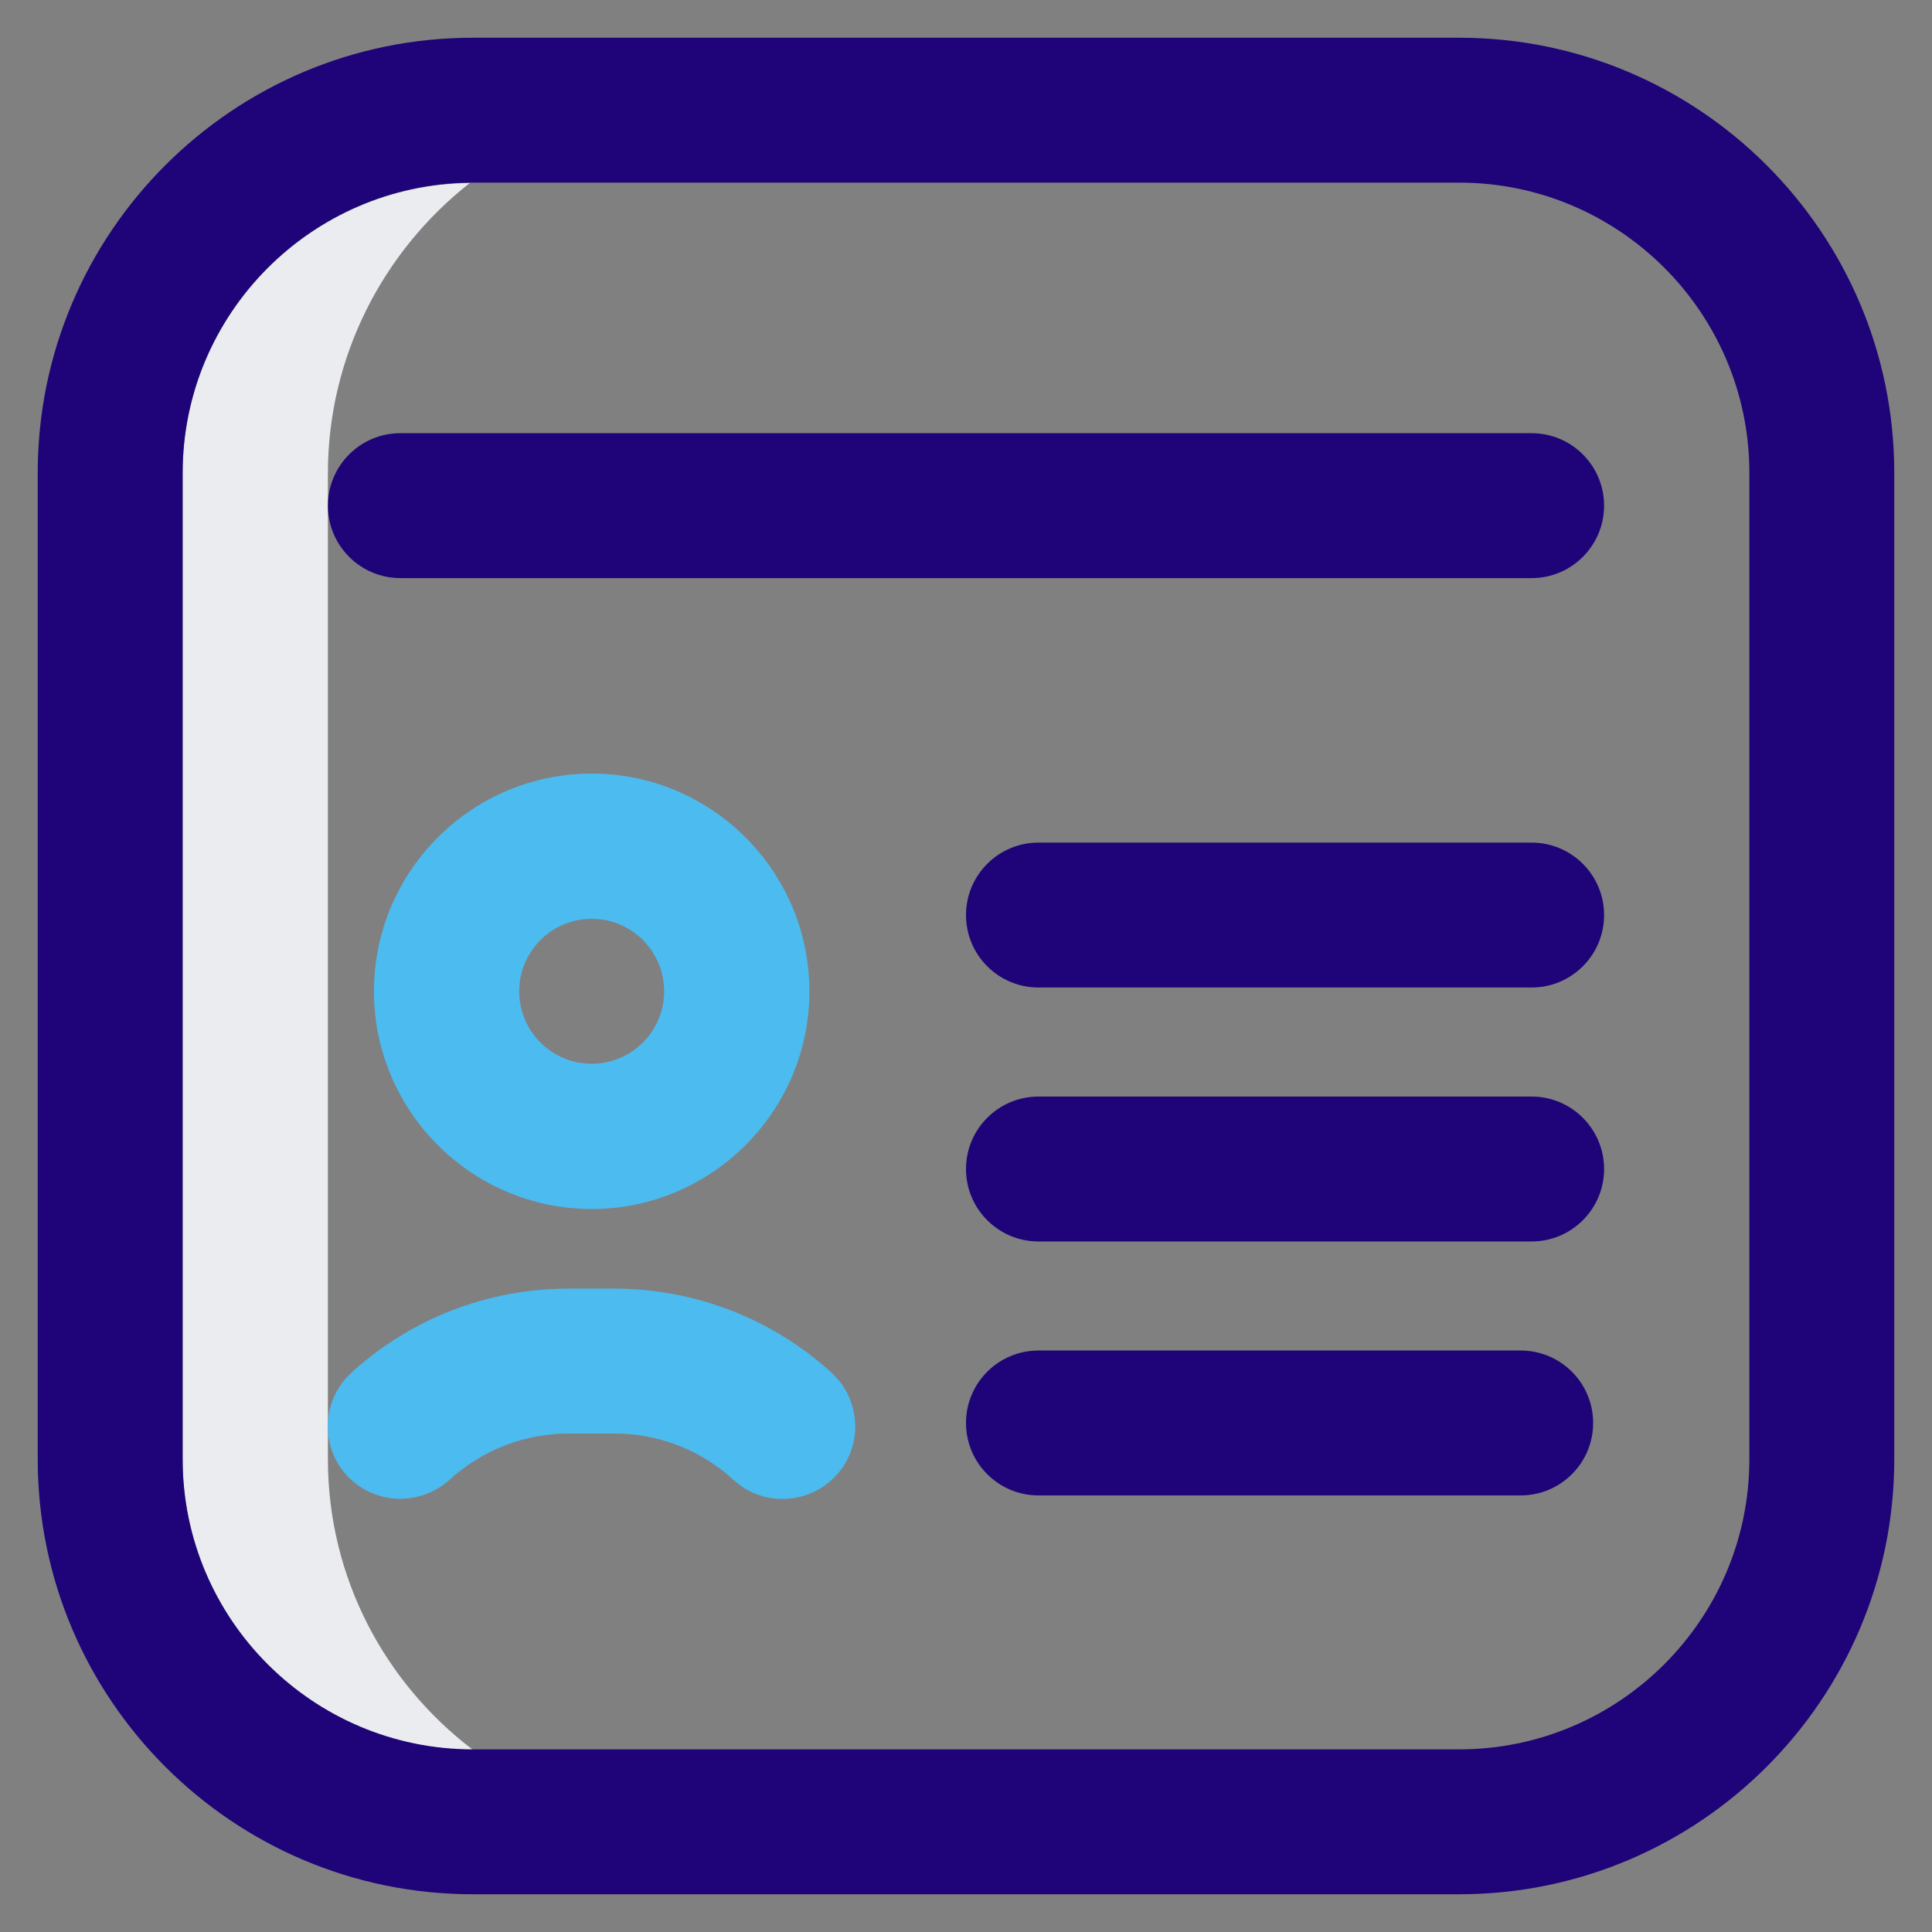
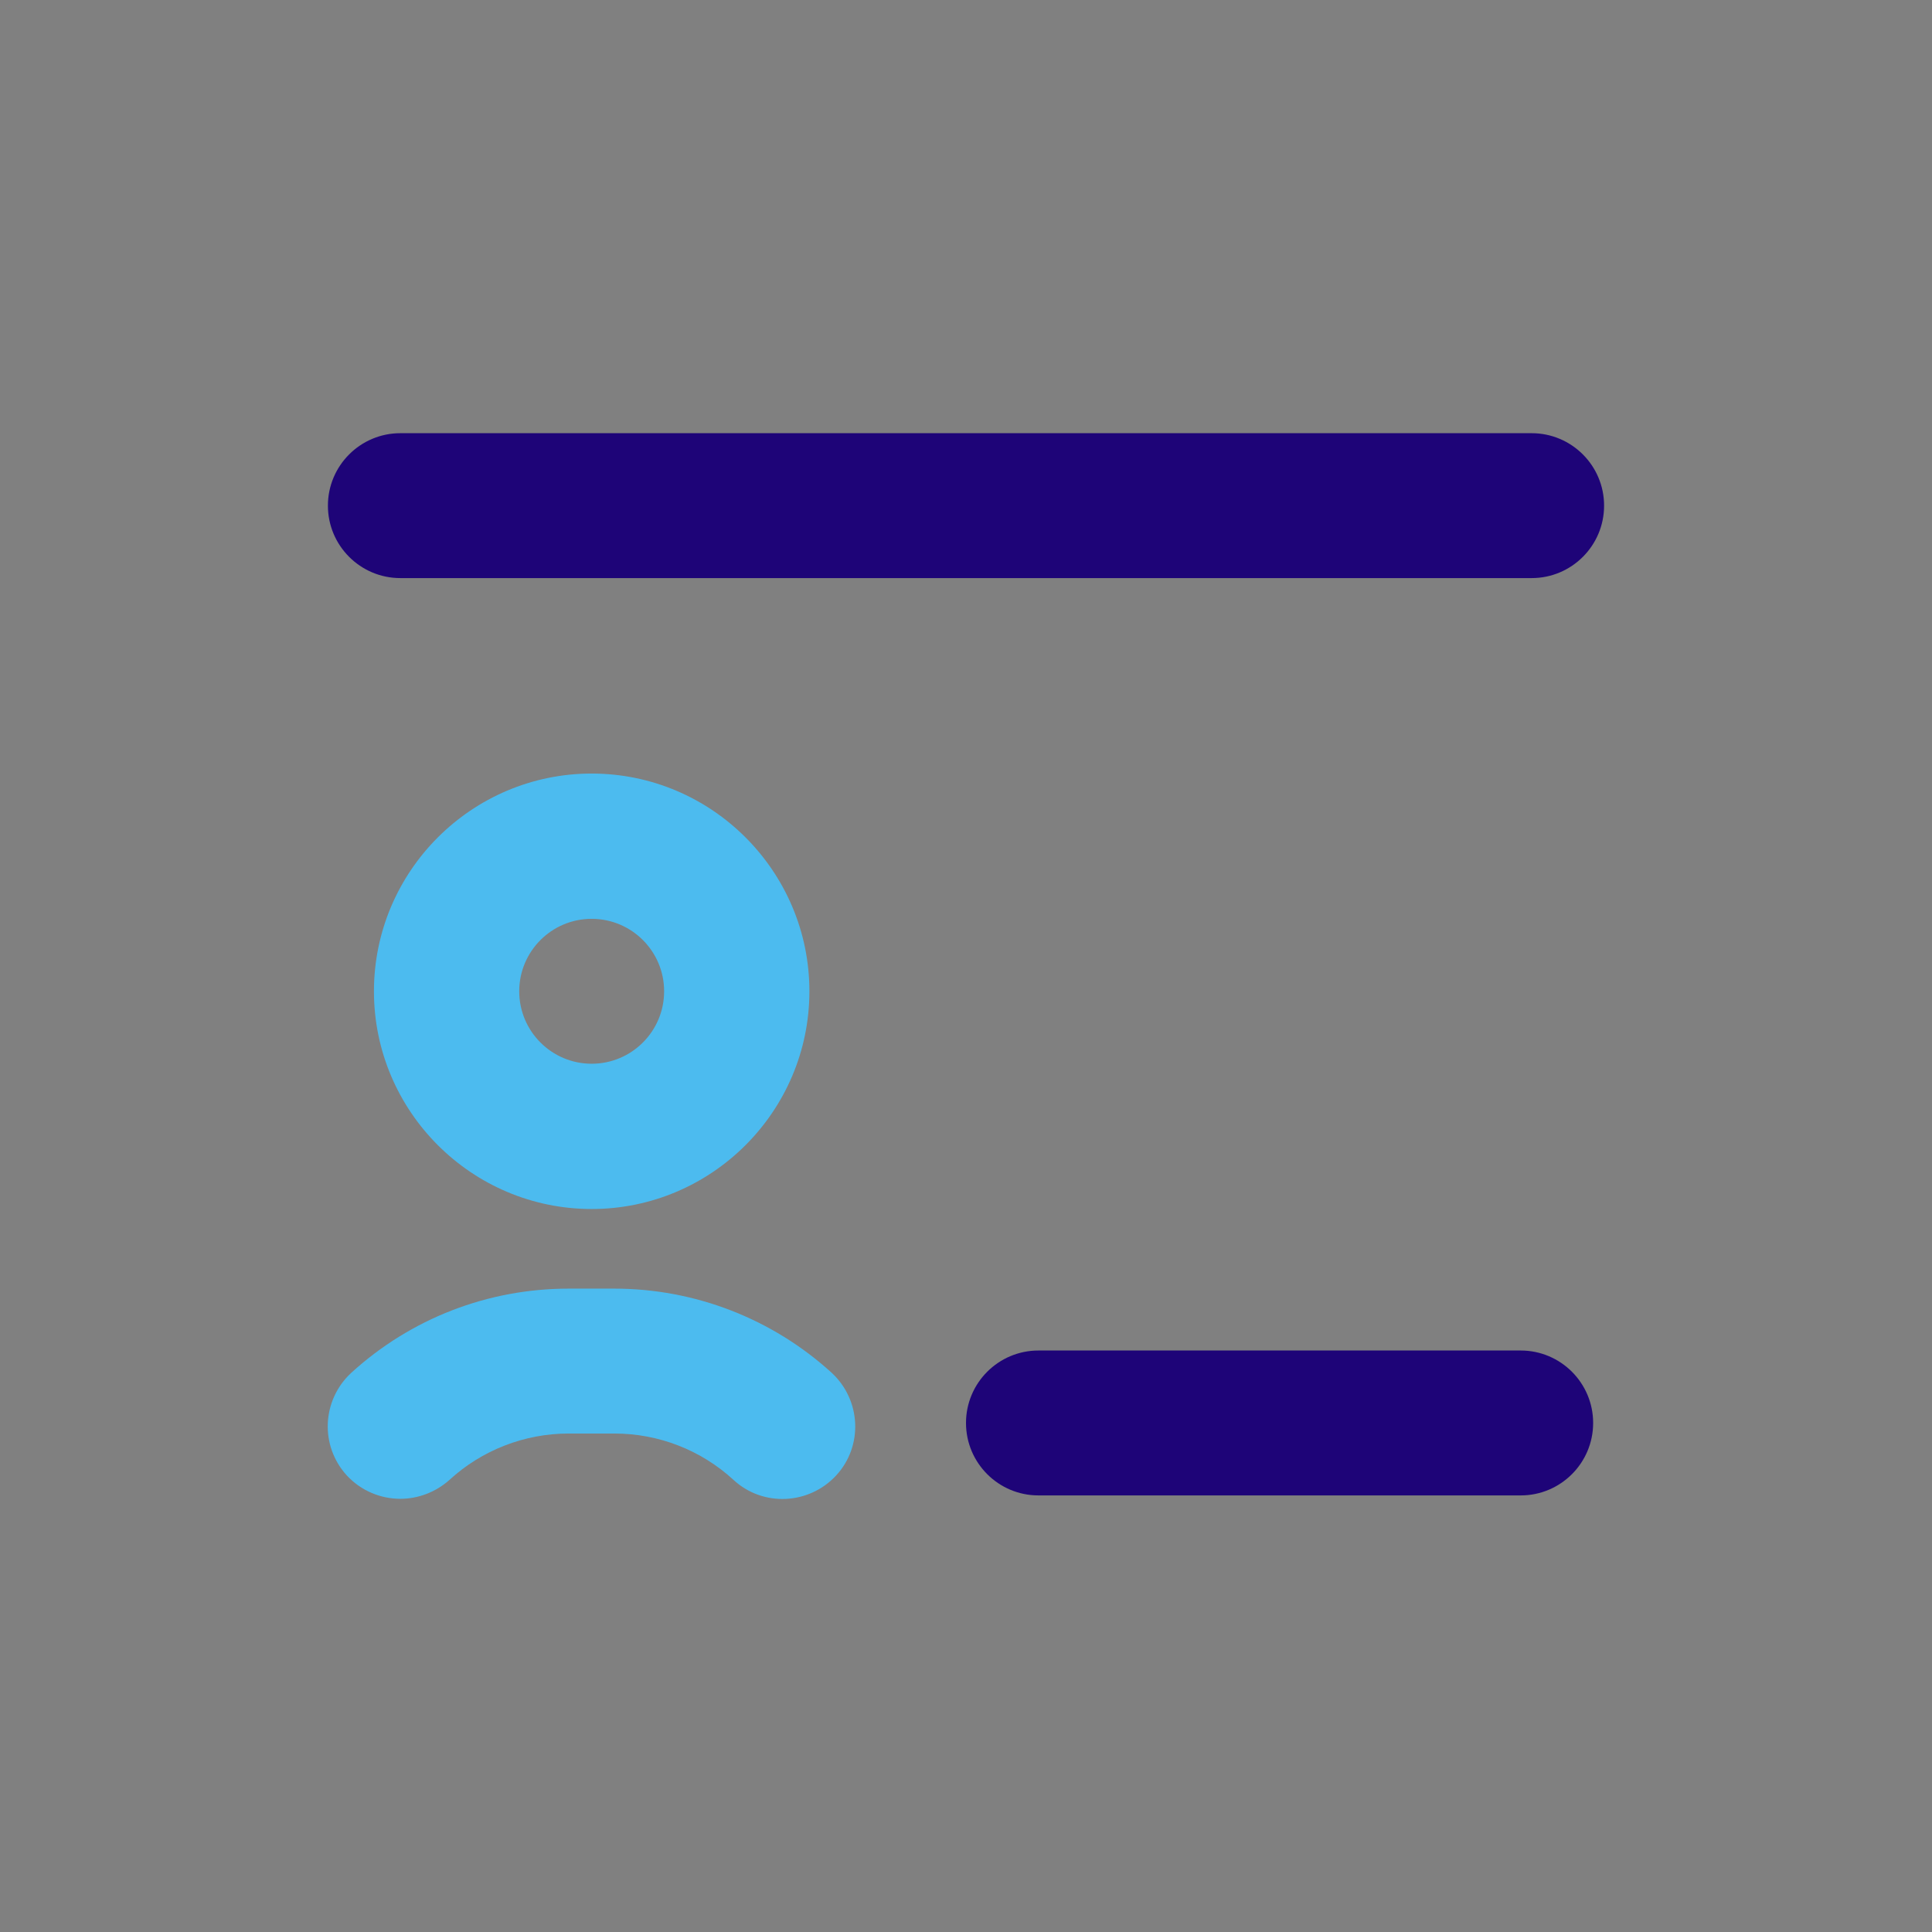
<svg xmlns="http://www.w3.org/2000/svg" version="1.1" id="Layer_1" x="0px" y="0px" viewBox="0 0 512 512" style="enable-background:new 0 0 512 512;" xml:space="preserve">
  <rect x="0" y="0" width="512" height="512" fill="#808080" stroke="none" />
  <style type="text/css">
	.st0{fill:none;}
	.st1{fill:#EAECF0;}
	.st2{fill:#1E0478;}
	.st3{fill:#4CBBEF;}
</style>
  <g>
-     <path class="st0" d="M156.8,281.9c10.6,0,19.2-8.6,19.2-19.2s-8.6-19.2-19.2-19.2c-10.6,0-19.2,8.6-19.2,19.2   S146.2,281.9,156.8,281.9z" />
+     <path class="st0" d="M156.8,281.9c10.6,0,19.2-8.6,19.2-19.2s-8.6-19.2-19.2-19.2c-10.6,0-19.2,8.6-19.2,19.2   z" />
    <path class="st0" d="M386.7,48.4H125.3c-0.3,0-0.5,0-0.8,0c-22.9,17.8-37.6,45.8-37.6,76.9v8.6c0-10.6,8.6-19.2,19.2-19.2h299.8   c10.6,0,19.2,8.6,19.2,19.2s-8.6,19.2-19.2,19.2H106.1c-10.6,0-19.2-8.6-19.2-19.2v252.7c0,31.4,15.1,59.3,38.4,76.9c0,0,0,0,0,0   h261.4c42.4,0,76.9-34.5,76.9-76.9V125.3C463.6,82.9,429.1,48.4,386.7,48.4z M156.8,205.1c31.8,0,57.7,25.9,57.7,57.7   s-25.9,57.7-57.7,57.7s-57.7-25.9-57.7-57.7S125,205.1,156.8,205.1z M221.6,391c-7.2,7.8-19.3,8.4-27.2,1.2   c-8.6-7.9-19.9-12.3-31.6-12.3h-12.1c-11.8,0-23,4.4-31.6,12.3c-3.7,3.4-8.3,5-13,5c-5.2,0-10.4-2.1-14.2-6.2   c-7.2-7.8-6.6-20,1.2-27.2c15.7-14.4,36.2-22.3,57.6-22.3h12.1c21.4,0,41.8,7.9,57.6,22.3C228.3,371,228.8,383.2,221.6,391z    M357.9,396.3h-82.6c-10.6,0-19.2-8.6-19.2-19.2c0-10.6,8.6-19.2,19.2-19.2h82.6c10.6,0,19.2,8.6,19.2,19.2   C377.1,387.7,368.5,396.3,357.9,396.3z M405.9,329H275.2c-10.6,0-19.2-8.6-19.2-19.2c0-10.6,8.6-19.2,19.2-19.2h130.7   c10.6,0,19.2,8.6,19.2,19.2C425.1,320.4,416.5,329,405.9,329z M405.9,261.8H275.2c-10.6,0-19.2-8.6-19.2-19.2s8.6-19.2,19.2-19.2   h130.7c10.6,0,19.2,8.6,19.2,19.2S416.5,261.8,405.9,261.8z" />
-     <path class="st1" d="M86.9,386.7V134v-8.6c0-31.1,14.8-59,37.6-76.9c-42,0.4-76.1,34.7-76.1,76.9v261.4c0,42.4,34.5,76.9,76.9,76.9   C102,446,86.9,418.1,86.9,386.7z" />
    <path class="st2" d="M403,357.9H275.2c-10.6,0-19.2,8.6-19.2,19.2c0,10.6,8.6,19.2,19.2,19.2H403c10.6,0,19.2-8.6,19.2-19.2   C422.2,366.5,413.6,357.9,403,357.9z" />
-     <path class="st2" d="M405.9,290.6H275.2c-10.6,0-19.2,8.6-19.2,19.2c0,10.6,8.6,19.2,19.2,19.2h130.7c10.6,0,19.2-8.6,19.2-19.2   C425.1,299.2,416.5,290.6,405.9,290.6z" />
-     <path class="st2" d="M405.9,223.3H275.2c-10.6,0-19.2,8.6-19.2,19.2s8.6,19.2,19.2,19.2h130.7c10.6,0,19.2-8.6,19.2-19.2   S416.5,223.3,405.9,223.3z" />
-     <path class="st2" d="M386.7,10H125.3C61.7,10,10,61.7,10,125.3v261.4C10,450.3,61.7,502,125.3,502h261.4   c63.6,0,115.3-51.7,115.3-115.3V125.3C502,61.7,450.3,10,386.7,10z M463.6,386.7c0,42.4-34.5,76.9-76.9,76.9H125.3c0,0,0,0,0,0   c-42.4,0-76.9-34.5-76.9-76.9V125.3c0-42.1,34.1-76.4,76.1-76.9c0.3,0,0.5,0,0.8,0h261.4c42.4,0,76.9,34.5,76.9,76.9V386.7z" />
    <path class="st3" d="M156.8,320.4c31.8,0,57.7-25.9,57.7-57.7s-25.9-57.7-57.7-57.7s-57.7,25.9-57.7,57.7S125,320.4,156.8,320.4z    M156.8,243.5c10.6,0,19.2,8.6,19.2,19.2s-8.6,19.2-19.2,19.2c-10.6,0-19.2-8.6-19.2-19.2S146.2,243.5,156.8,243.5z" />
    <path class="st2" d="M106.1,153.2h299.8c10.6,0,19.2-8.6,19.2-19.2s-8.6-19.2-19.2-19.2H106.1c-10.6,0-19.2,8.6-19.2,19.2   C86.9,144.6,95.5,153.2,106.1,153.2z" />
    <path class="st3" d="M162.8,341.5h-12.1c-21.4,0-41.8,7.9-57.6,22.3c-7.8,7.2-8.4,19.3-1.2,27.2c3.8,4.1,9,6.2,14.2,6.2   c4.6,0,9.3-1.7,13-5c8.6-7.9,19.9-12.3,31.6-12.3h12.1c11.8,0,23,4.4,31.6,12.3c7.8,7.2,20,6.6,27.2-1.2c7.2-7.8,6.6-20-1.2-27.2   C204.7,349.5,184.2,341.5,162.8,341.5z" />
  </g>
</svg>